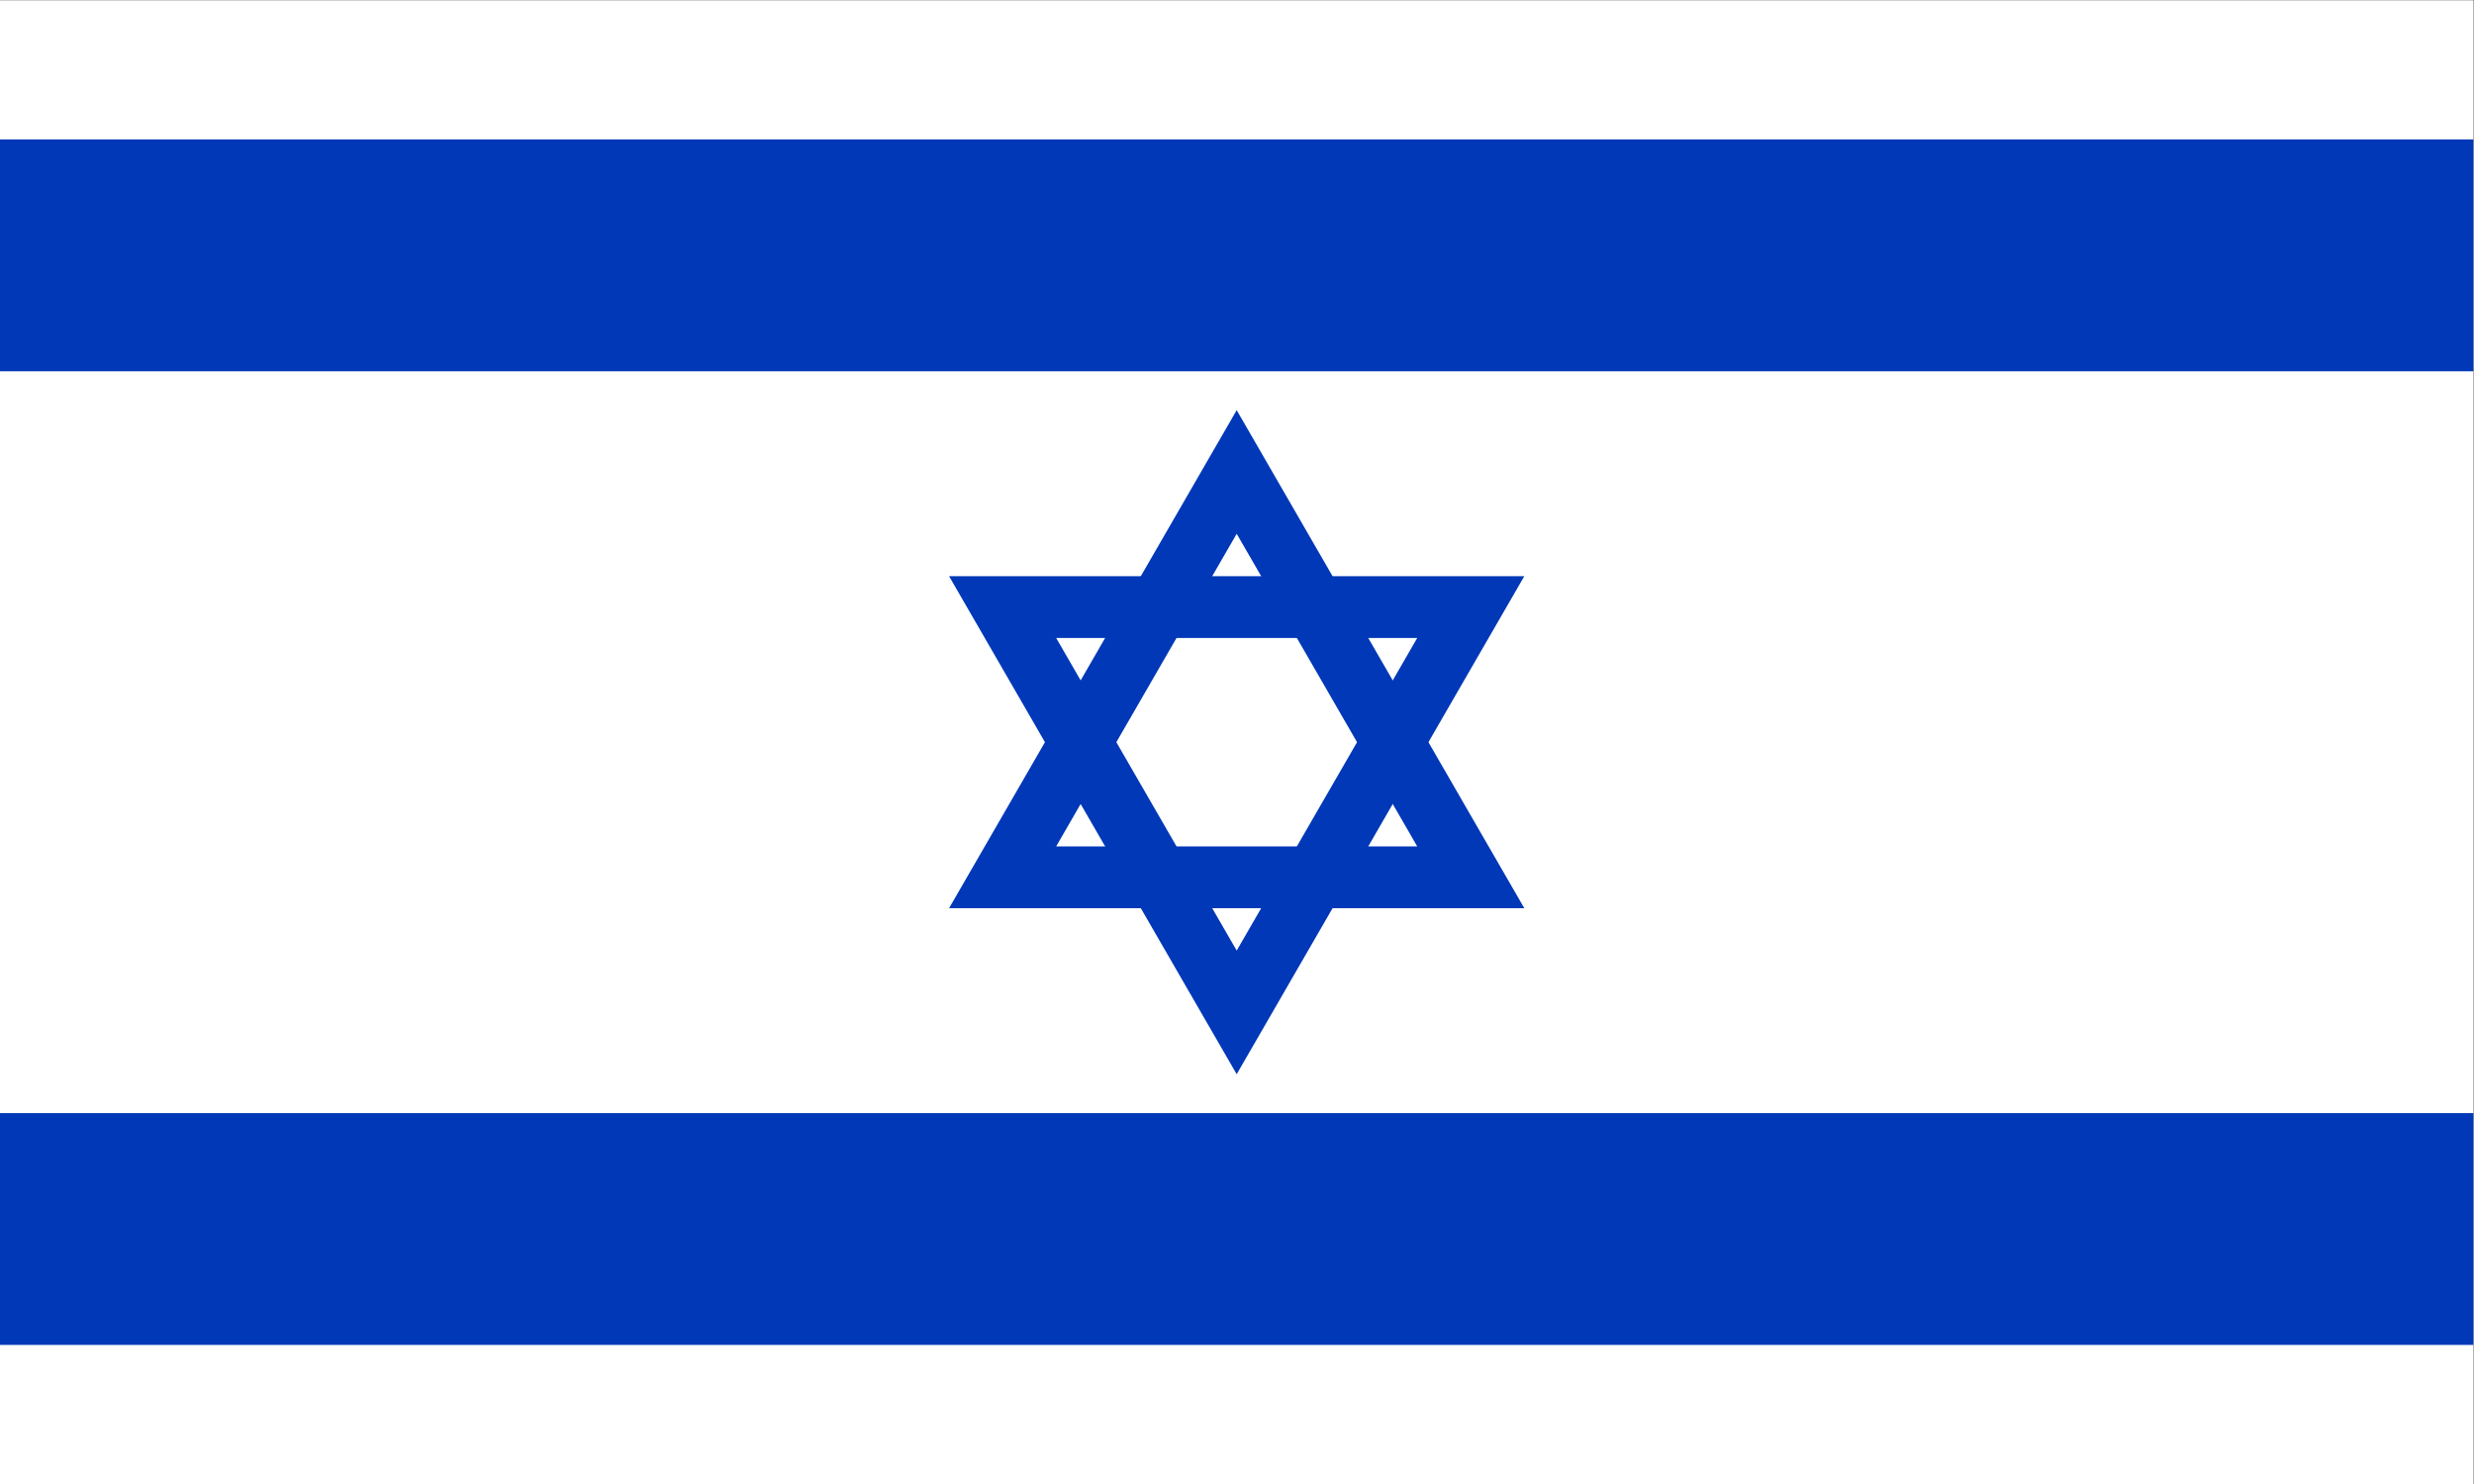
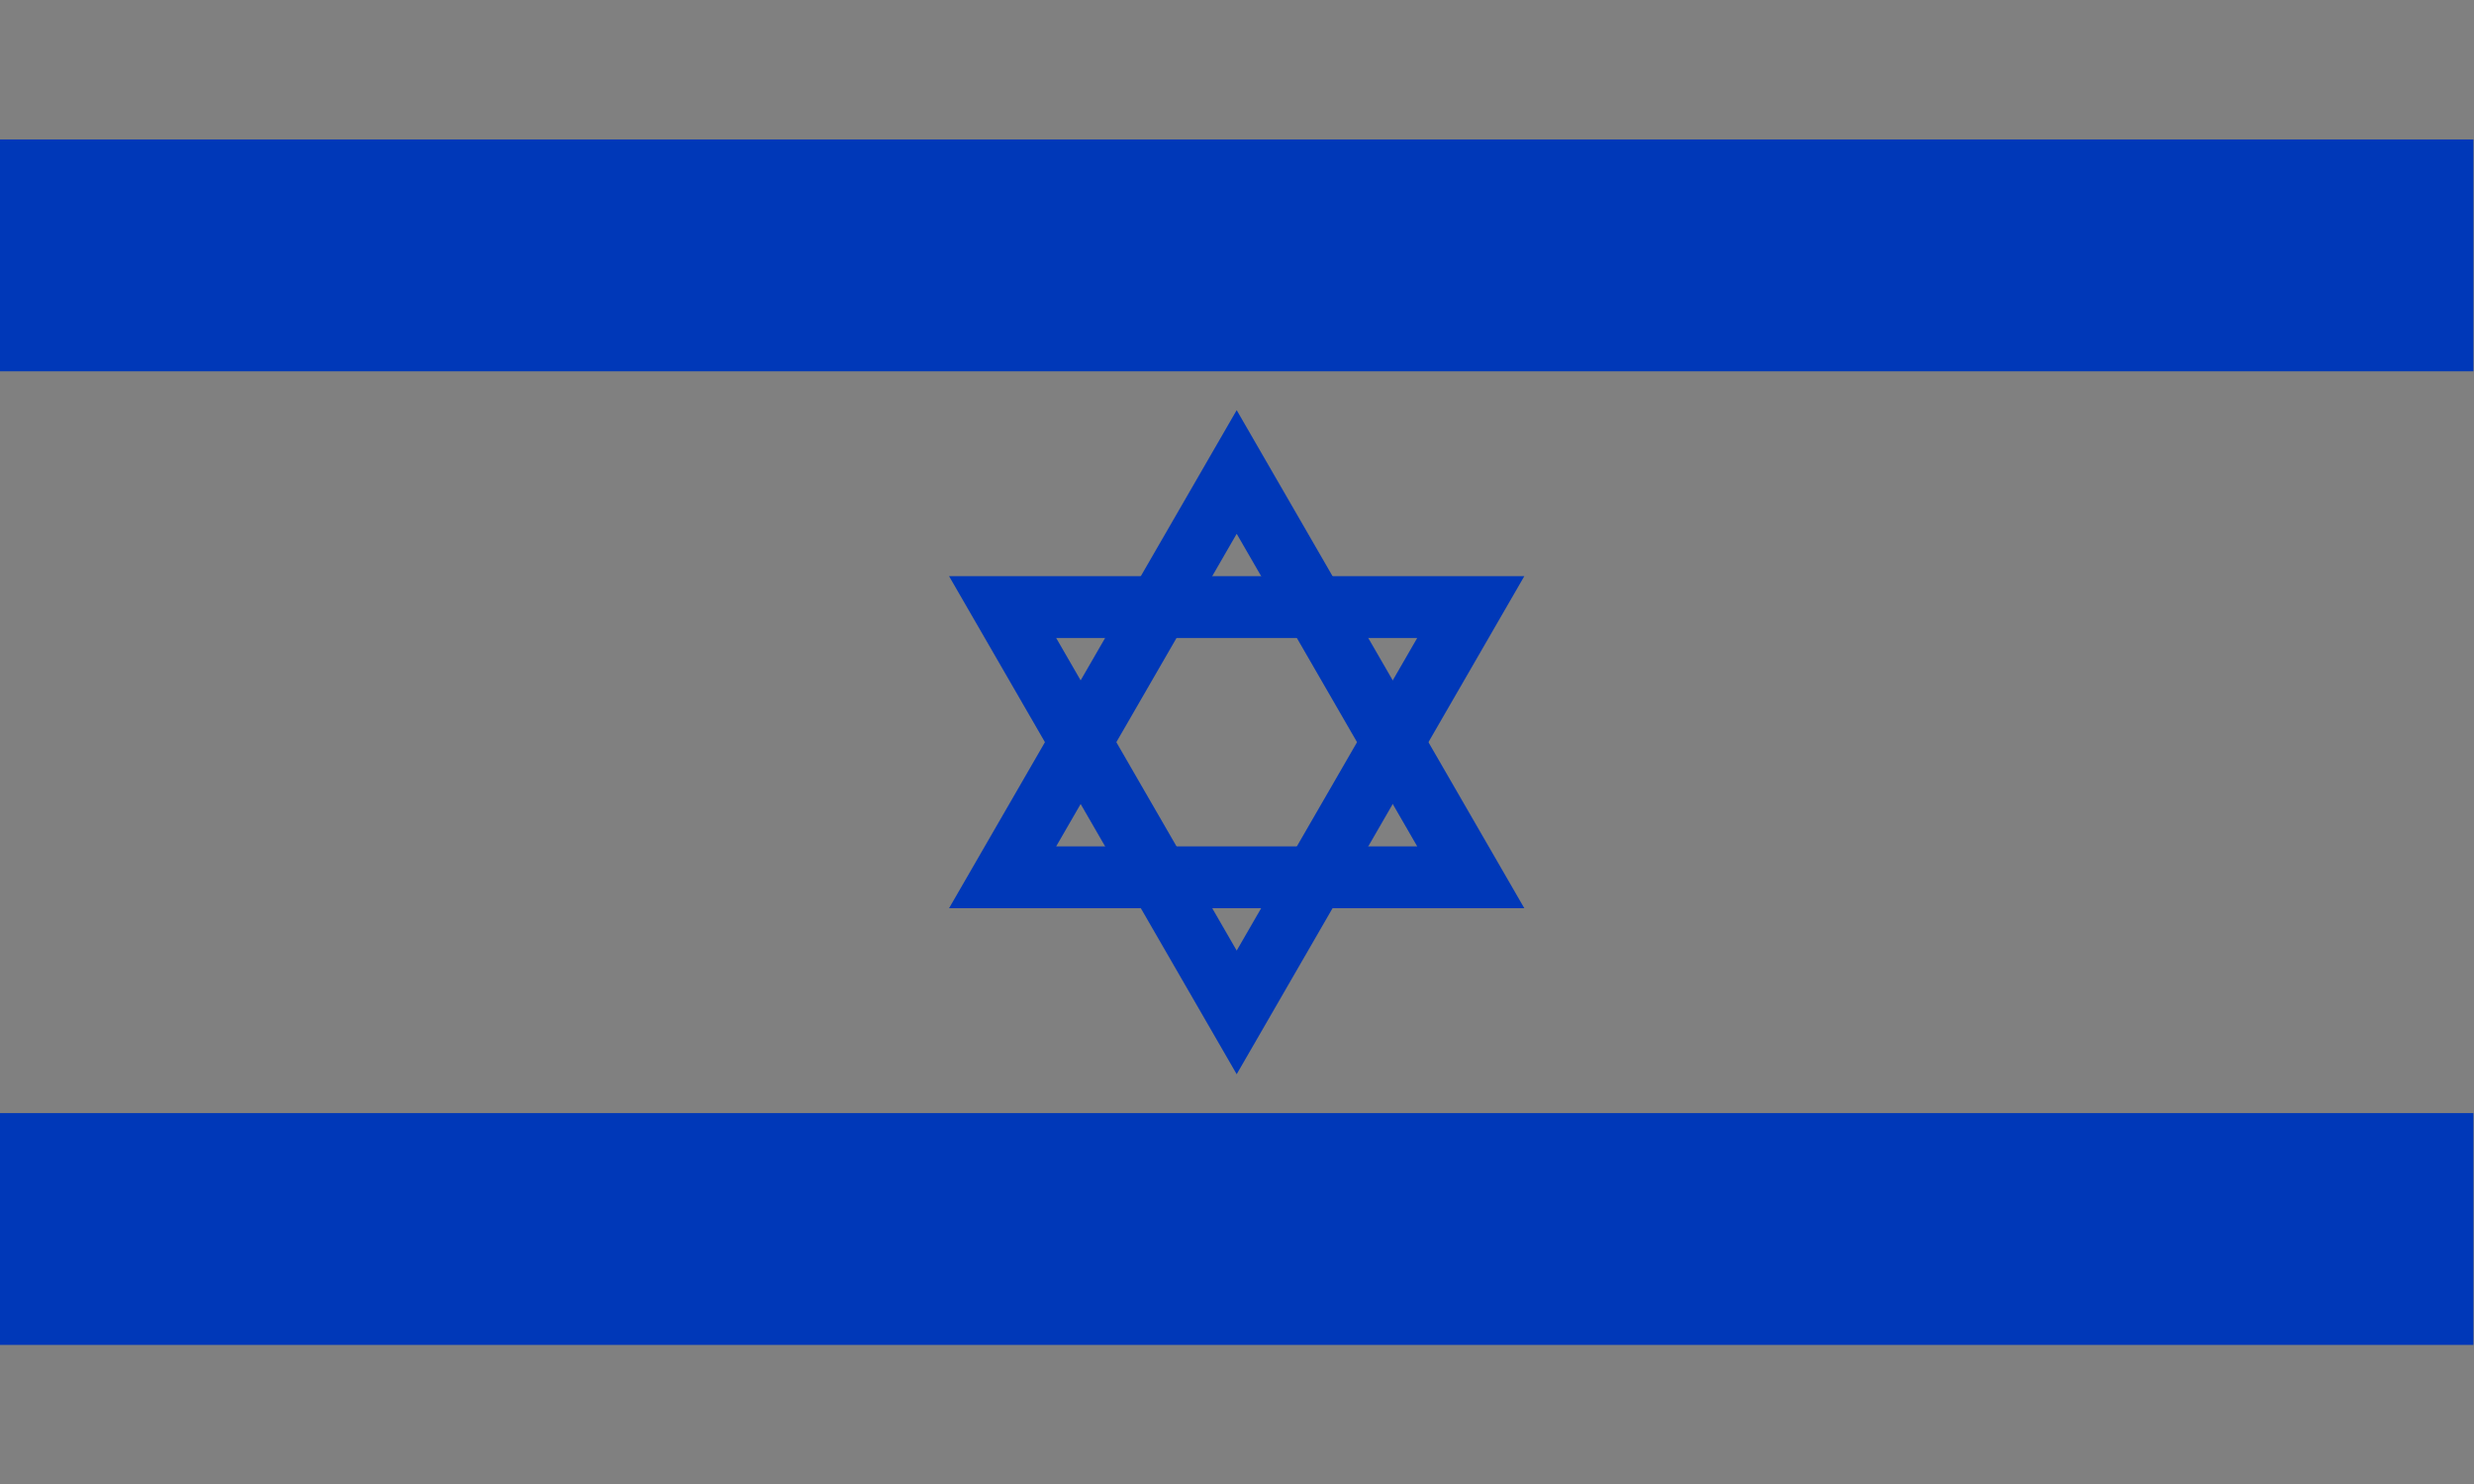
<svg xmlns="http://www.w3.org/2000/svg" viewBox="0 0 293.333 176" height="176" width="293.333" xml:space="preserve" id="svg2" version="1.1">
  <rect x="0" y="0" width="293.333" height="176" fill="#808080" stroke="none" />
  <defs id="defs6">
    <clipPath id="clipPath24" clipPathUnits="userSpaceOnUse">
      <path id="path22" d="M 0,132 H 220 V 0 H 0 Z" />
    </clipPath>
    <clipPath id="clipPath32" clipPathUnits="userSpaceOnUse">
      <path id="path30" d="M 89.18,90.041 H 130.82 V 53.979 H 89.18 Z" />
    </clipPath>
    <clipPath id="clipPath52" clipPathUnits="userSpaceOnUse">
      <path id="path50" d="M 0,132 H 220 V 0 H 0 Z" />
    </clipPath>
    <clipPath id="clipPath60" clipPathUnits="userSpaceOnUse">
      <path id="path58" d="M 89.18,78.021 H 130.82 V 41.959 H 89.18 Z" />
    </clipPath>
  </defs>
  <g transform="matrix(1.333,0,0,-1.333,0,176)" id="g10">
-     <path id="path12" style="fill:#ffffff;fill-opacity:1;fill-rule:nonzero;stroke:none" d="M 0,0 H 220 V 132 H 0 Z" />
    <path id="path14" style="fill:#0038b8;fill-opacity:1;fill-rule:nonzero;stroke:none" d="m 0,99 h 220 v 20.625 H 0 Z" />
    <path id="path16" style="fill:#0038b8;fill-opacity:1;fill-rule:nonzero;stroke:none" d="M 0,12.375 H 220 V 33 H 0 Z" />
    <g id="g18">
      <g clip-path="url(#clipPath24)" id="g20">
        <g id="g26">
          <g id="g28" />
          <g id="g40">
            <g style="opacity:0" id="g38" clip-path="url(#clipPath32)">
              <g id="g36" transform="translate(110,90.041)">
                <path id="path34" style="fill:#000000;fill-opacity:1;fill-rule:nonzero;stroke:none" d="M 0,0 -20.82,-36.062 H 20.82 Z" />
              </g>
            </g>
          </g>
        </g>
      </g>
    </g>
    <g transform="translate(110,90.041)" id="g42">
      <path id="path44" style="fill:none;stroke:#0038b8;stroke-width:5.5;stroke-linecap:butt;stroke-linejoin:miter;stroke-miterlimit:4;stroke-dasharray:none;stroke-opacity:1" d="M 0,0 -20.82,-36.062 H 20.82 Z" />
    </g>
    <g id="g46">
      <g clip-path="url(#clipPath52)" id="g48">
        <g id="g54">
          <g id="g56" />
          <g id="g68">
            <g style="opacity:0" id="g66" clip-path="url(#clipPath60)">
              <g id="g64" transform="translate(110,41.959)">
                <path id="path62" style="fill:#000000;fill-opacity:1;fill-rule:nonzero;stroke:none" d="M 0,0 20.82,36.062 H -20.82 Z" />
              </g>
            </g>
          </g>
        </g>
      </g>
    </g>
    <g transform="translate(110,41.959)" id="g70">
      <path id="path72" style="fill:none;stroke:#0038b8;stroke-width:5.5;stroke-linecap:butt;stroke-linejoin:miter;stroke-miterlimit:4;stroke-dasharray:none;stroke-opacity:1" d="M 0,0 20.82,36.062 H -20.82 Z" />
    </g>
  </g>
</svg>